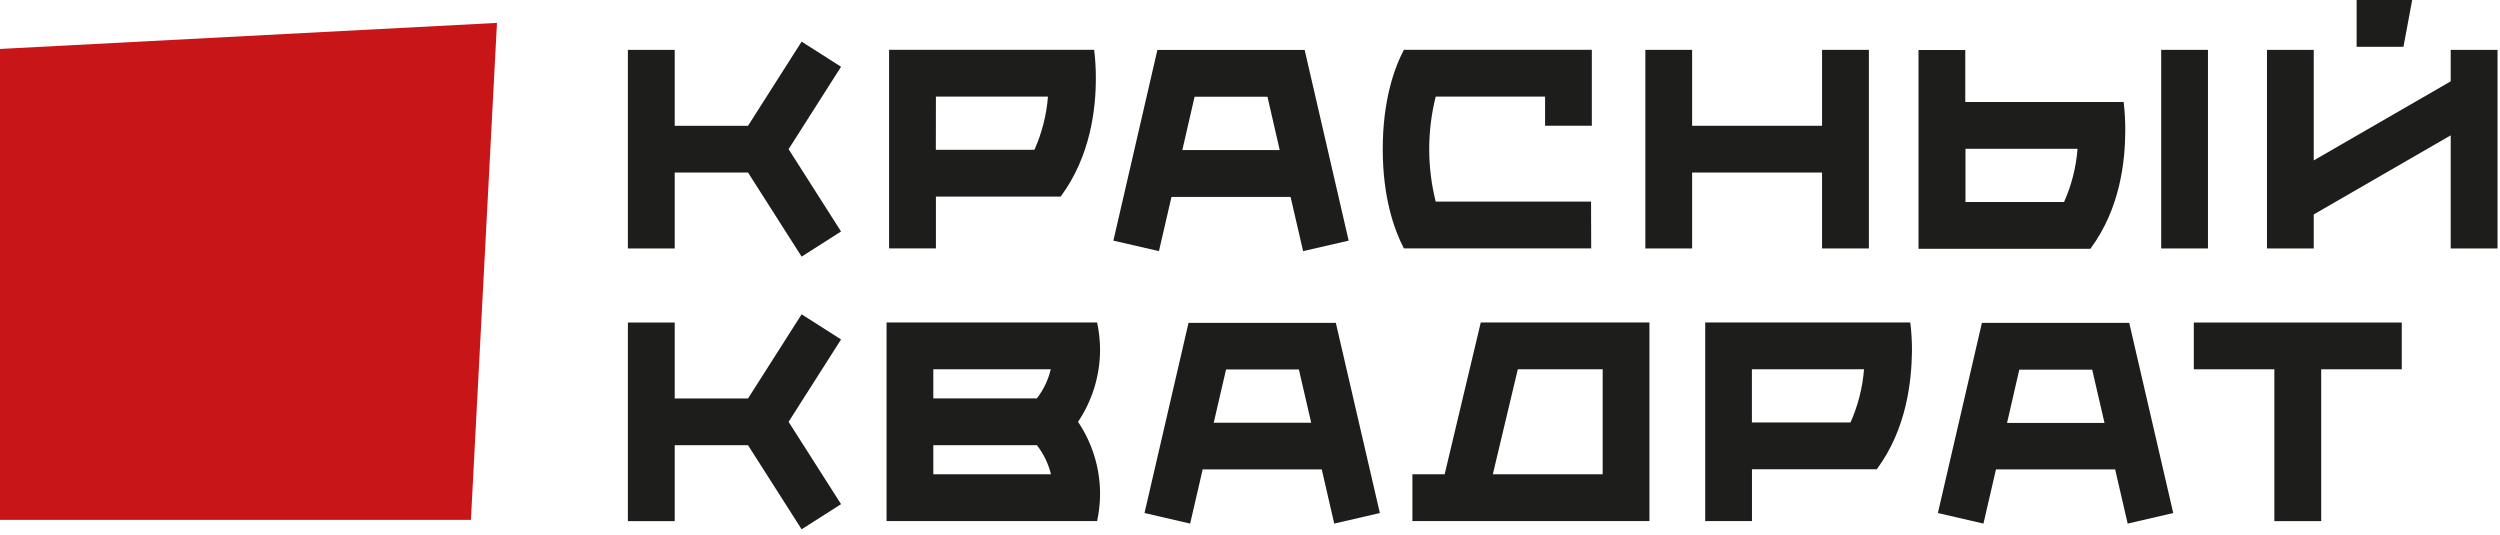
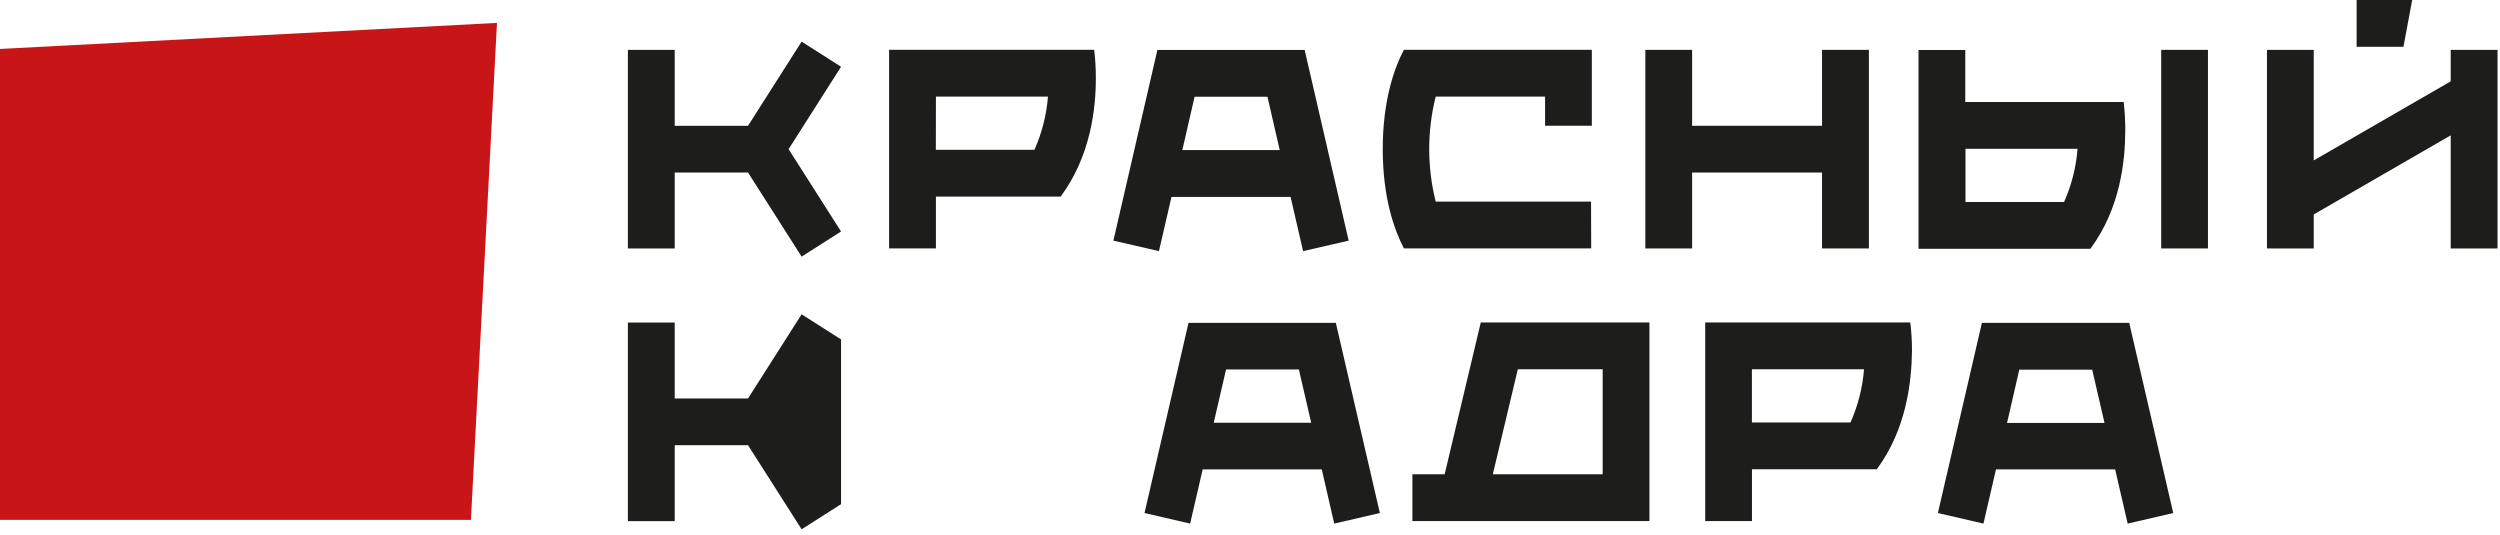
<svg xmlns="http://www.w3.org/2000/svg" width="355" height="76" viewBox="0 0 355 76" fill="none">
  <g clip-path="url(#clip0_5_14)">
    <path d="M0 6.95V73.82H66.87L70.57 3.25L0 6.95Z" fill="#C81618" />
-     <path d="M155.79 45.79H125.89V73.99H155.79C156.068 72.705 156.209 71.395 156.21 70.08C156.196 66.452 155.107 62.909 153.08 59.9C155.106 56.887 156.195 53.341 156.21 49.71C156.207 48.392 156.067 47.078 155.79 45.79ZM132.53 67.35V63.22H147.24C148.191 64.44 148.873 65.847 149.24 67.35H132.53ZM147.24 56.57H132.53V52.44H149.21C148.852 53.94 148.18 55.348 147.24 56.57Z" fill="#1D1D1B" />
    <path d="M342.53 0H334.64V6.65H341.29L342.53 0Z" fill="#1D1D1B" />
-     <path d="M113.83 44.63L106.22 56.58H95.81V45.8H89.16V74H95.81V63.22H106.22L113.83 75.16L119.43 71.59L111.98 59.9L119.43 48.2L113.83 44.63Z" fill="#1D1D1B" />
+     <path d="M113.83 44.63L106.22 56.58H95.81V45.8H89.16V74H95.81V63.22H106.22L113.83 75.16L119.43 71.59L119.43 48.2L113.83 44.63Z" fill="#1D1D1B" />
    <path d="M313.53 7.08H306.89V35.28H313.53V7.08Z" fill="#1D1D1B" />
    <path d="M132.9 27.92H150.61C154.88 22.17 155.61 15.4 155.61 11.15C155.617 9.786 155.537 8.424 155.37 7.07H126.25V35.27H132.9V27.92ZM132.9 13.72H148.81C148.604 16.328 147.955 18.881 146.89 21.27H132.89L132.9 13.72Z" fill="#1D1D1B" />
    <path d="M113.83 5.91L106.22 17.86H95.81V7.08H89.16V35.28H95.81V24.5H106.22L113.83 36.44L119.43 32.87L111.98 21.18L119.43 9.48L113.83 5.91Z" fill="#1D1D1B" />
    <path d="M301.79 18.56C301.794 17.197 301.717 15.834 301.56 14.48H279.07V7.1H272.43V35.33H296.83C301.1 29.58 301.77 22.85 301.79 18.56ZM293.1 28.68H279.1V21.13H295.01C294.81 23.738 294.164 26.291 293.1 28.68Z" fill="#1D1D1B" />
    <path d="M302.35 45.85H281.43L275.18 72.85L281.65 74.35L283.43 66.65H300.35L302.13 74.35L308.6 72.85L302.35 45.85ZM285 60.06L286.74 52.49H297.09L298.84 60.06H285Z" fill="#1D1D1B" />
-     <path d="M311.52 52.44H322.96V74H329.61V52.44H341.05V45.8H311.52V52.44Z" fill="#1D1D1B" />
    <path d="M348 7.08V11.55L328.55 22.78V7.08H321.91V35.28H328.55V30.45L348 19.22V35.28H354.65V7.08H348Z" fill="#1D1D1B" />
    <path d="M242.14 45.79V73.99H248.78V66.64H266.5C270.76 60.89 271.44 54.12 271.5 49.87C271.507 48.506 271.427 47.144 271.26 45.79H242.14ZM262.77 59.99H248.77V52.44H264.69C264.488 55.048 263.838 57.602 262.77 59.99Z" fill="#1D1D1B" />
    <path d="M166.35 27.96H183.26L185.04 35.66L191.51 34.17L185.26 7.09H164.35L158.1 34.17L164.57 35.66L166.35 27.96ZM169.63 13.74H179.98L181.72 21.31H167.89L169.63 13.74Z" fill="#1D1D1B" />
    <path d="M189.66 45.85H168.77L162.52 72.85L169 74.35L170.78 66.65H187.69L189.46 74.35L195.94 72.85L189.69 45.85H189.66ZM172.35 60.03L174.1 52.46H184.44L186.19 60.03H172.35Z" fill="#1D1D1B" />
    <path d="M225.93 28.63H203.87C202.643 23.736 202.643 18.614 203.87 13.72H219.4V17.85H226.04V7.07H199.35C197.96 9.73 196.35 14.3 196.35 21.18C196.35 28.06 197.98 32.63 199.35 35.27H225.95L225.93 28.63Z" fill="#1D1D1B" />
    <path d="M258.73 35.28H265.38V7.08H258.73V17.86H240.28V7.08H233.64V35.28H240.28V24.5H258.73V35.28Z" fill="#1D1D1B" />
    <path d="M205.14 67.35H200.56V73.99H234.22V45.79H210.27L205.14 67.35ZM215.53 52.44H227.58V67.35H211.98L215.53 52.44Z" fill="#1D1D1B" />
  </g>
  <defs>
    <clipPath id="clip0_5_14">
      <rect width="354.65" height="75.16" fill="white" />
    </clipPath>
  </defs>
</svg>